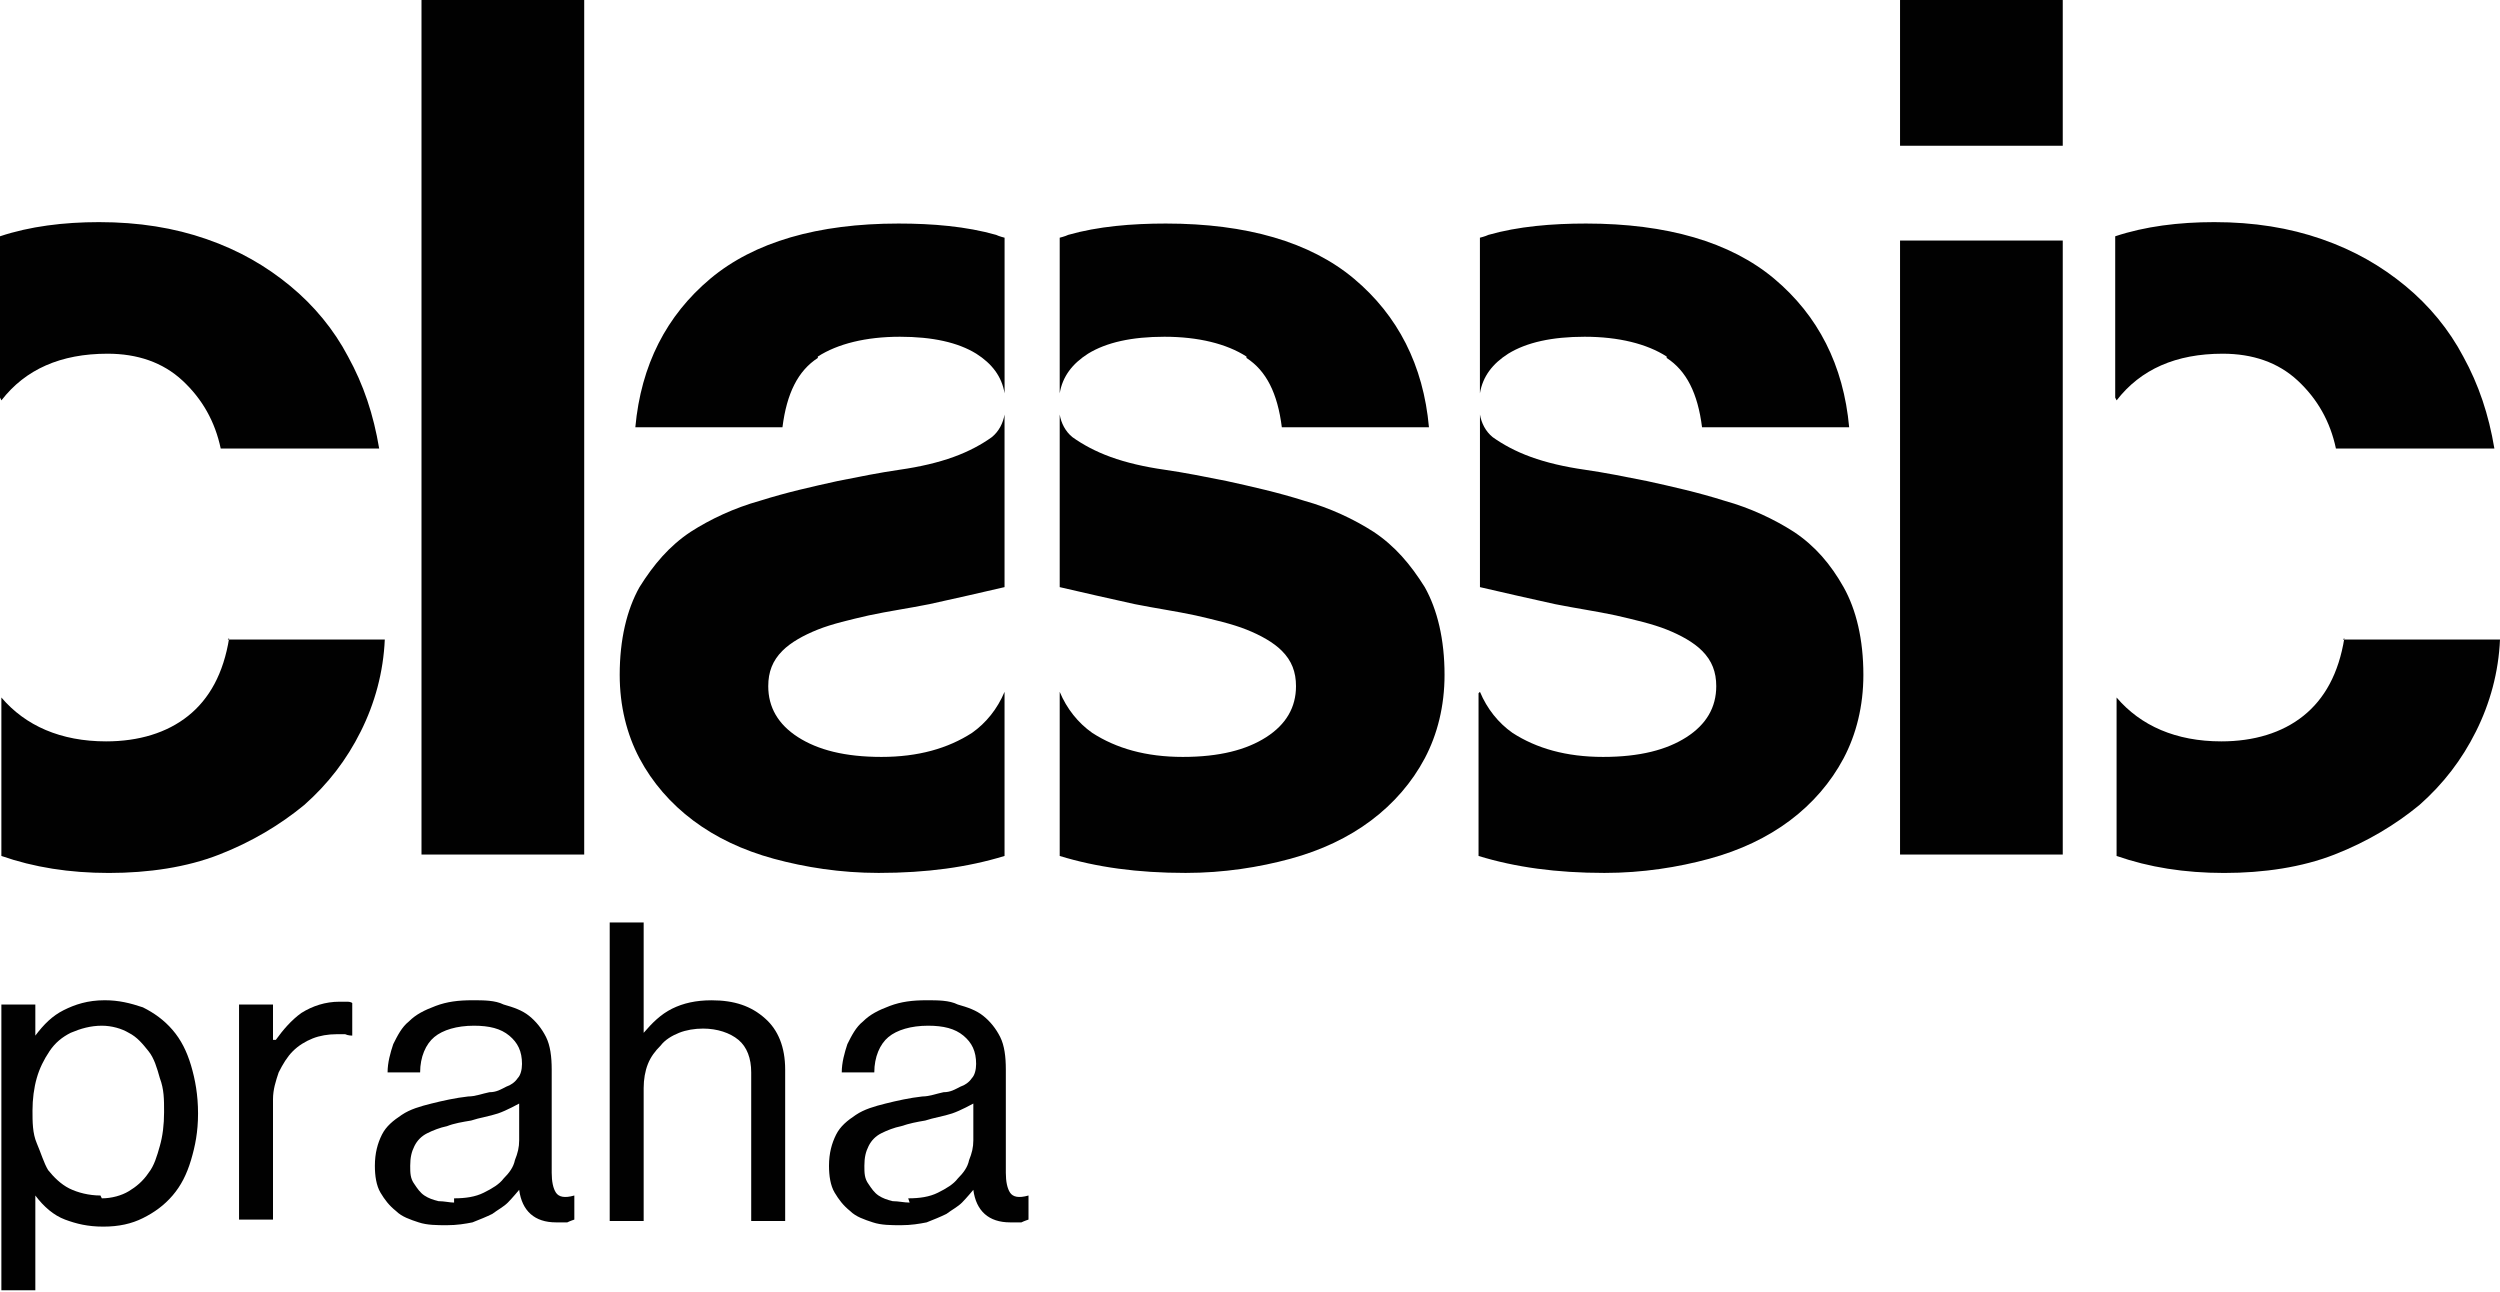
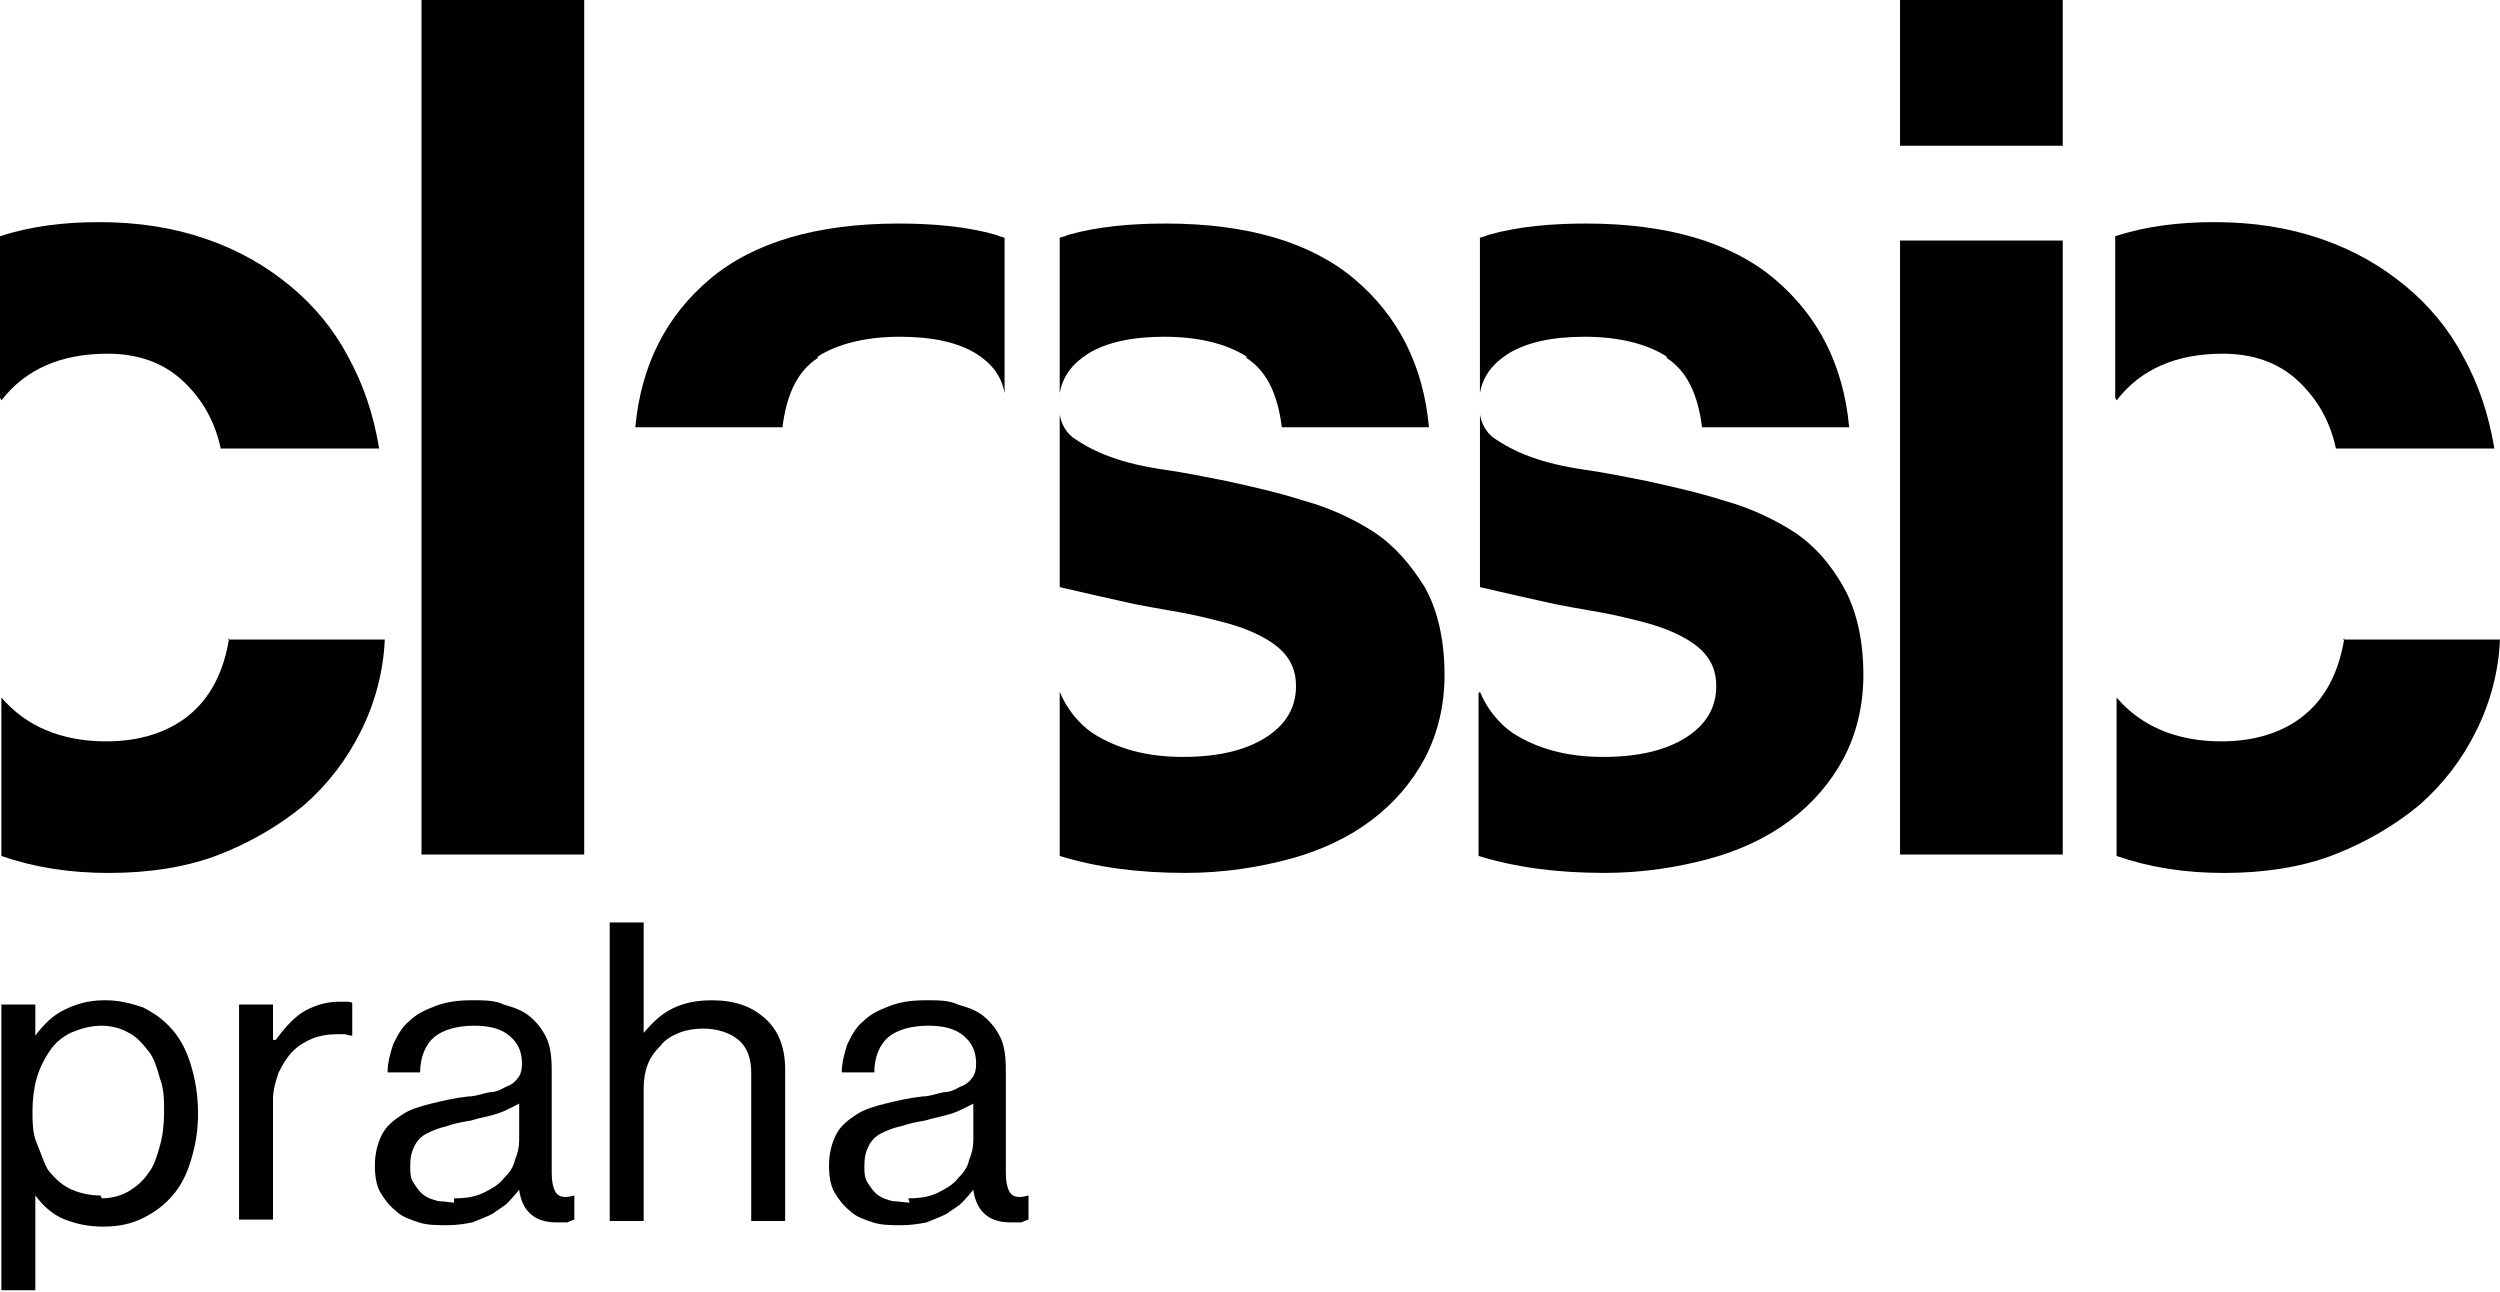
<svg xmlns="http://www.w3.org/2000/svg" width="60" height="31" viewBox="0 0 60 31" fill="none">
  <path d="M19.628 8.557C20.104 8.251 20.783 8.082 21.598 8.082C22.378 8.082 22.99 8.217 23.431 8.489C23.805 8.727 24.042 9.032 24.11 9.44V5.705C24.11 5.705 23.974 5.671 23.907 5.637C23.193 5.433 22.378 5.365 21.564 5.365C19.628 5.365 18.1 5.807 17.047 6.689C15.995 7.572 15.384 8.761 15.248 10.255H18.779C18.881 9.44 19.153 8.897 19.628 8.591V8.557Z" fill="#010101" />
-   <path d="M24.109 16.604C23.939 17.011 23.667 17.351 23.328 17.589C22.75 17.962 22.038 18.166 21.155 18.166C20.272 18.166 19.627 17.996 19.151 17.691C18.676 17.385 18.438 16.977 18.438 16.468C18.438 16.129 18.54 15.857 18.778 15.619C18.981 15.415 19.287 15.246 19.627 15.11C19.966 14.974 20.408 14.872 20.849 14.77C21.324 14.668 21.8 14.601 22.309 14.499C22.92 14.363 23.532 14.227 24.109 14.091V9.949C24.075 10.152 23.973 10.356 23.803 10.492C23.566 10.662 23.26 10.832 22.886 10.967C22.513 11.103 22.071 11.205 21.596 11.273C21.121 11.341 20.611 11.443 20.102 11.545C19.491 11.68 18.88 11.816 18.234 12.02C17.623 12.19 17.046 12.461 16.571 12.767C16.061 13.107 15.688 13.548 15.348 14.091C15.043 14.635 14.873 15.348 14.873 16.197C14.873 16.944 15.043 17.623 15.348 18.2C15.654 18.777 16.095 19.287 16.639 19.694C17.182 20.101 17.827 20.407 18.574 20.611C19.321 20.814 20.17 20.95 21.087 20.95C22.241 20.95 23.226 20.814 24.109 20.543V16.638V16.604Z" fill="#010101" />
  <path d="M29.915 8.557C29.44 8.251 28.761 8.082 27.946 8.082C27.165 8.082 26.554 8.217 26.112 8.489C25.739 8.727 25.501 9.032 25.433 9.44V5.705C25.433 5.705 25.569 5.671 25.637 5.637C26.35 5.433 27.165 5.365 27.98 5.365C29.915 5.365 31.443 5.807 32.496 6.689C33.548 7.572 34.16 8.761 34.295 10.255H30.764C30.662 9.44 30.391 8.897 29.915 8.591V8.557Z" fill="#010101" />
  <path d="M25.433 16.604C25.603 17.011 25.875 17.351 26.214 17.589C26.791 17.962 27.504 18.166 28.387 18.166C29.27 18.166 29.915 17.996 30.391 17.691C30.866 17.385 31.104 16.977 31.104 16.468C31.104 16.129 31.002 15.857 30.764 15.619C30.56 15.415 30.255 15.246 29.915 15.11C29.576 14.974 29.134 14.872 28.693 14.77C28.218 14.668 27.742 14.601 27.233 14.499C26.622 14.363 26.01 14.227 25.433 14.091V9.949C25.467 10.152 25.569 10.356 25.739 10.492C25.976 10.662 26.282 10.832 26.655 10.967C27.029 11.103 27.47 11.205 27.946 11.273C28.421 11.341 28.93 11.443 29.44 11.545C30.051 11.68 30.662 11.816 31.307 12.02C31.919 12.19 32.496 12.461 32.971 12.767C33.481 13.107 33.854 13.548 34.194 14.091C34.499 14.635 34.669 15.348 34.669 16.197C34.669 16.944 34.499 17.623 34.194 18.2C33.888 18.777 33.447 19.287 32.903 19.694C32.36 20.101 31.715 20.407 30.968 20.611C30.221 20.814 29.372 20.95 28.455 20.95C27.301 20.95 26.316 20.814 25.433 20.543V16.638V16.604Z" fill="#010101" />
  <path d="M40 8.557C39.525 8.251 38.846 8.082 38.031 8.082C37.25 8.082 36.638 8.217 36.197 8.489C35.823 8.727 35.586 9.032 35.518 9.44V5.705C35.518 5.705 35.654 5.671 35.722 5.637C36.435 5.433 37.25 5.365 38.065 5.365C40 5.365 41.528 5.807 42.581 6.689C43.633 7.572 44.244 8.761 44.38 10.255H40.849C40.747 9.44 40.475 8.897 40 8.591V8.557Z" fill="#010101" />
  <path d="M35.519 16.604C35.689 17.011 35.961 17.351 36.3 17.589C36.877 17.962 37.591 18.166 38.474 18.166C39.356 18.166 40.002 17.996 40.477 17.691C40.952 17.385 41.19 16.977 41.19 16.468C41.19 16.129 41.088 15.857 40.85 15.619C40.647 15.415 40.341 15.246 40.002 15.11C39.662 14.974 39.221 14.872 38.779 14.77C38.304 14.668 37.828 14.601 37.319 14.499C36.708 14.363 36.097 14.227 35.519 14.091V9.949C35.553 10.152 35.655 10.356 35.825 10.492C36.063 10.662 36.368 10.832 36.742 10.967C37.115 11.103 37.557 11.205 38.032 11.273C38.507 11.341 39.017 11.443 39.526 11.545C40.137 11.68 40.748 11.816 41.394 12.02C42.005 12.19 42.582 12.461 43.057 12.767C43.567 13.107 43.94 13.548 44.246 14.091C44.551 14.635 44.721 15.348 44.721 16.197C44.721 16.944 44.551 17.623 44.246 18.2C43.94 18.777 43.499 19.287 42.956 19.694C42.412 20.101 41.767 20.407 41.02 20.611C40.273 20.814 39.424 20.95 38.507 20.95C37.353 20.95 36.368 20.814 35.485 20.543V16.638L35.519 16.604Z" fill="#010101" />
  <path d="M0.034 9.609C0.611 8.862 1.46 8.489 2.581 8.489C3.294 8.489 3.905 8.693 4.38 9.134C4.856 9.576 5.161 10.119 5.297 10.764H9.1C8.964 9.949 8.727 9.236 8.353 8.557C8.014 7.912 7.538 7.334 6.961 6.859C6.384 6.384 5.739 6.01 4.958 5.739C4.177 5.467 3.328 5.331 2.377 5.331C1.528 5.331 0.713 5.433 0 5.671V9.542L0.034 9.609Z" fill="#010101" />
  <path d="M5.5 15.314C5.364 16.163 5.025 16.774 4.516 17.181C4.006 17.589 3.327 17.793 2.546 17.793C1.46 17.793 0.611 17.419 0.033 16.74V20.543C0.814 20.815 1.663 20.951 2.614 20.951C3.565 20.951 4.482 20.815 5.263 20.509C6.044 20.204 6.723 19.796 7.3 19.321C7.877 18.811 8.319 18.234 8.658 17.555C8.998 16.876 9.201 16.129 9.235 15.348H5.466L5.5 15.314Z" fill="#010101" />
  <path d="M50.799 9.609C51.376 8.862 52.225 8.489 53.345 8.489C54.058 8.489 54.67 8.693 55.145 9.134C55.62 9.576 55.926 10.119 56.062 10.764H59.865C59.729 9.949 59.491 9.236 59.118 8.557C58.778 7.912 58.303 7.334 57.726 6.859C57.148 6.384 56.503 6.01 55.722 5.739C54.941 5.467 54.092 5.331 53.142 5.331C52.293 5.331 51.478 5.433 50.765 5.671V9.542L50.799 9.609Z" fill="#010101" />
  <path d="M56.265 15.314C56.129 16.163 55.79 16.774 55.281 17.181C54.771 17.589 54.092 17.793 53.311 17.793C52.224 17.793 51.376 17.419 50.798 16.74V20.543C51.579 20.815 52.428 20.951 53.379 20.951C54.33 20.951 55.246 20.815 56.028 20.509C56.809 20.204 57.488 19.796 58.065 19.321C58.642 18.811 59.084 18.234 59.423 17.555C59.763 16.876 59.966 16.129 60 15.348H56.231L56.265 15.314Z" fill="#010101" />
  <path d="M49.506 6.10352e-05H45.601V3.498H49.506V6.10352e-05Z" fill="#010101" />
  <path d="M49.506 5.773H45.601V20.509H49.506V5.773Z" fill="#010101" />
  <path d="M10.116 6.10352e-05H14.021V20.509H10.116V6.10352e-05Z" fill="#010101" />
  <path d="M0.033 24.108H0.848V24.855C1.052 24.584 1.256 24.38 1.528 24.244C1.799 24.108 2.105 24.006 2.512 24.006C2.852 24.006 3.123 24.074 3.429 24.176C3.701 24.312 3.938 24.482 4.142 24.719C4.346 24.957 4.482 25.229 4.584 25.568C4.685 25.908 4.753 26.281 4.753 26.723C4.753 27.164 4.685 27.504 4.584 27.843C4.482 28.183 4.346 28.454 4.142 28.692C3.938 28.93 3.701 29.1 3.429 29.235C3.157 29.371 2.852 29.439 2.478 29.439C2.105 29.439 1.833 29.371 1.561 29.27C1.29 29.168 1.052 28.964 0.848 28.692V30.967H0.033V24.142L0.033 24.108ZM2.444 28.76C2.682 28.76 2.92 28.692 3.089 28.59C3.259 28.488 3.429 28.353 3.565 28.149C3.701 27.979 3.769 27.741 3.836 27.504C3.904 27.266 3.938 26.994 3.938 26.689C3.938 26.383 3.938 26.146 3.836 25.874C3.769 25.636 3.701 25.398 3.565 25.229C3.429 25.059 3.293 24.889 3.089 24.787C2.92 24.686 2.682 24.617 2.444 24.617C2.173 24.617 1.935 24.686 1.697 24.787C1.494 24.889 1.324 25.025 1.188 25.229C1.052 25.433 0.95 25.636 0.882 25.874C0.814 26.112 0.78 26.383 0.78 26.655C0.78 26.927 0.78 27.198 0.882 27.436C0.984 27.674 1.052 27.911 1.154 28.081C1.29 28.251 1.46 28.421 1.663 28.523C1.867 28.624 2.139 28.692 2.41 28.692L2.444 28.76Z" fill="#010101" />
  <path d="M6.62 24.957C6.79 24.72 6.994 24.482 7.231 24.312C7.503 24.142 7.809 24.041 8.148 24.041C8.216 24.041 8.284 24.041 8.318 24.041C8.352 24.041 8.42 24.041 8.454 24.074V24.855C8.454 24.855 8.352 24.855 8.284 24.821C8.25 24.821 8.182 24.821 8.08 24.821C7.877 24.821 7.673 24.855 7.503 24.923C7.333 24.991 7.163 25.093 7.028 25.229C6.892 25.365 6.79 25.535 6.688 25.738C6.62 25.942 6.552 26.146 6.552 26.383V29.27H5.737V24.108H6.552V24.957H6.62Z" fill="#010101" />
  <path d="M13.343 29.337C12.834 29.337 12.528 29.066 12.46 28.556C12.46 28.556 12.29 28.76 12.188 28.862C12.086 28.964 11.951 29.032 11.815 29.134C11.679 29.202 11.509 29.27 11.339 29.337C11.17 29.371 10.966 29.405 10.728 29.405C10.491 29.405 10.253 29.405 10.049 29.337C9.845 29.27 9.642 29.202 9.506 29.066C9.336 28.93 9.234 28.794 9.132 28.624C9.031 28.454 8.997 28.217 8.997 27.979C8.997 27.674 9.064 27.436 9.166 27.232C9.268 27.028 9.438 26.893 9.642 26.757C9.845 26.621 10.083 26.553 10.355 26.485C10.627 26.417 10.932 26.349 11.238 26.315C11.407 26.315 11.577 26.247 11.747 26.213C11.917 26.213 12.019 26.146 12.155 26.078C12.256 26.044 12.358 25.976 12.426 25.874C12.494 25.806 12.528 25.67 12.528 25.534C12.528 25.229 12.426 25.025 12.222 24.855C12.019 24.686 11.747 24.617 11.373 24.617C10.966 24.617 10.627 24.719 10.423 24.889C10.219 25.059 10.083 25.365 10.083 25.738H9.302C9.302 25.5 9.37 25.263 9.438 25.059C9.54 24.855 9.642 24.651 9.812 24.516C9.981 24.346 10.185 24.244 10.457 24.142C10.728 24.04 11 24.006 11.339 24.006C11.611 24.006 11.883 24.006 12.086 24.108C12.324 24.176 12.528 24.244 12.698 24.38C12.867 24.516 13.003 24.686 13.105 24.889C13.207 25.093 13.241 25.365 13.241 25.67V28.149C13.241 28.353 13.275 28.523 13.343 28.624C13.411 28.726 13.547 28.76 13.784 28.692V29.27C13.784 29.27 13.682 29.303 13.615 29.337C13.547 29.337 13.445 29.337 13.343 29.337ZM10.898 28.76C11.17 28.76 11.407 28.726 11.611 28.624C11.815 28.523 11.985 28.421 12.086 28.285C12.222 28.149 12.324 28.013 12.358 27.843C12.426 27.674 12.46 27.538 12.46 27.368V26.485C12.46 26.485 12.155 26.655 11.951 26.723C11.747 26.791 11.509 26.825 11.306 26.893C11.102 26.927 10.898 26.96 10.728 27.028C10.559 27.062 10.389 27.13 10.253 27.198C10.117 27.266 10.015 27.368 9.947 27.504C9.879 27.64 9.845 27.775 9.845 27.979C9.845 28.149 9.845 28.285 9.947 28.421C10.015 28.523 10.083 28.624 10.185 28.692C10.287 28.76 10.389 28.794 10.525 28.828C10.66 28.828 10.796 28.862 10.898 28.862V28.76Z" fill="#010101" />
  <path d="M15.448 24.788C15.652 24.55 15.856 24.346 16.127 24.21C16.399 24.075 16.705 24.007 17.078 24.007C17.621 24.007 18.029 24.142 18.368 24.448C18.674 24.72 18.844 25.127 18.844 25.671V29.304H18.029V25.738C18.029 25.399 17.927 25.127 17.723 24.957C17.52 24.788 17.214 24.686 16.874 24.686C16.671 24.686 16.467 24.72 16.297 24.788C16.127 24.856 15.958 24.957 15.856 25.093C15.72 25.229 15.618 25.365 15.55 25.535C15.482 25.704 15.448 25.908 15.448 26.112V29.304H14.633V22.139H15.448V24.788Z" fill="#010101" />
  <path d="M24.242 29.337C23.733 29.337 23.427 29.066 23.36 28.556C23.36 28.556 23.19 28.76 23.088 28.862C22.986 28.964 22.85 29.032 22.714 29.134C22.578 29.202 22.409 29.27 22.239 29.337C22.069 29.371 21.865 29.405 21.628 29.405C21.39 29.405 21.152 29.405 20.949 29.337C20.745 29.27 20.541 29.202 20.405 29.066C20.236 28.93 20.134 28.794 20.032 28.624C19.93 28.454 19.896 28.217 19.896 27.979C19.896 27.674 19.964 27.436 20.066 27.232C20.168 27.028 20.337 26.893 20.541 26.757C20.745 26.621 20.983 26.553 21.254 26.485C21.526 26.417 21.831 26.349 22.137 26.315C22.307 26.315 22.477 26.247 22.646 26.213C22.816 26.213 22.918 26.146 23.054 26.078C23.156 26.044 23.258 25.976 23.326 25.874C23.393 25.806 23.427 25.67 23.427 25.534C23.427 25.229 23.326 25.025 23.122 24.855C22.918 24.686 22.646 24.617 22.273 24.617C21.865 24.617 21.526 24.719 21.322 24.889C21.118 25.059 20.983 25.365 20.983 25.738H20.202C20.202 25.5 20.27 25.263 20.337 25.059C20.439 24.855 20.541 24.651 20.711 24.516C20.881 24.346 21.084 24.244 21.356 24.142C21.628 24.04 21.899 24.006 22.239 24.006C22.511 24.006 22.782 24.006 22.986 24.108C23.224 24.176 23.427 24.244 23.597 24.38C23.767 24.516 23.903 24.686 24.005 24.889C24.107 25.093 24.14 25.365 24.14 25.67V28.149C24.14 28.353 24.174 28.523 24.242 28.624C24.31 28.726 24.446 28.76 24.684 28.692V29.27C24.684 29.27 24.582 29.303 24.514 29.337C24.446 29.337 24.344 29.337 24.242 29.337ZM21.797 28.76C22.069 28.76 22.307 28.726 22.511 28.624C22.714 28.523 22.884 28.421 22.986 28.285C23.122 28.149 23.224 28.013 23.258 27.843C23.326 27.674 23.36 27.538 23.36 27.368V26.485C23.36 26.485 23.054 26.655 22.85 26.723C22.646 26.791 22.409 26.825 22.205 26.893C22.001 26.927 21.831 26.96 21.628 27.028C21.458 27.062 21.288 27.13 21.152 27.198C21.017 27.266 20.915 27.368 20.847 27.504C20.779 27.64 20.745 27.775 20.745 27.979C20.745 28.149 20.745 28.285 20.847 28.421C20.915 28.523 20.983 28.624 21.084 28.692C21.186 28.76 21.288 28.794 21.424 28.828C21.56 28.828 21.696 28.862 21.831 28.862L21.797 28.76Z" fill="#010101" />
</svg>